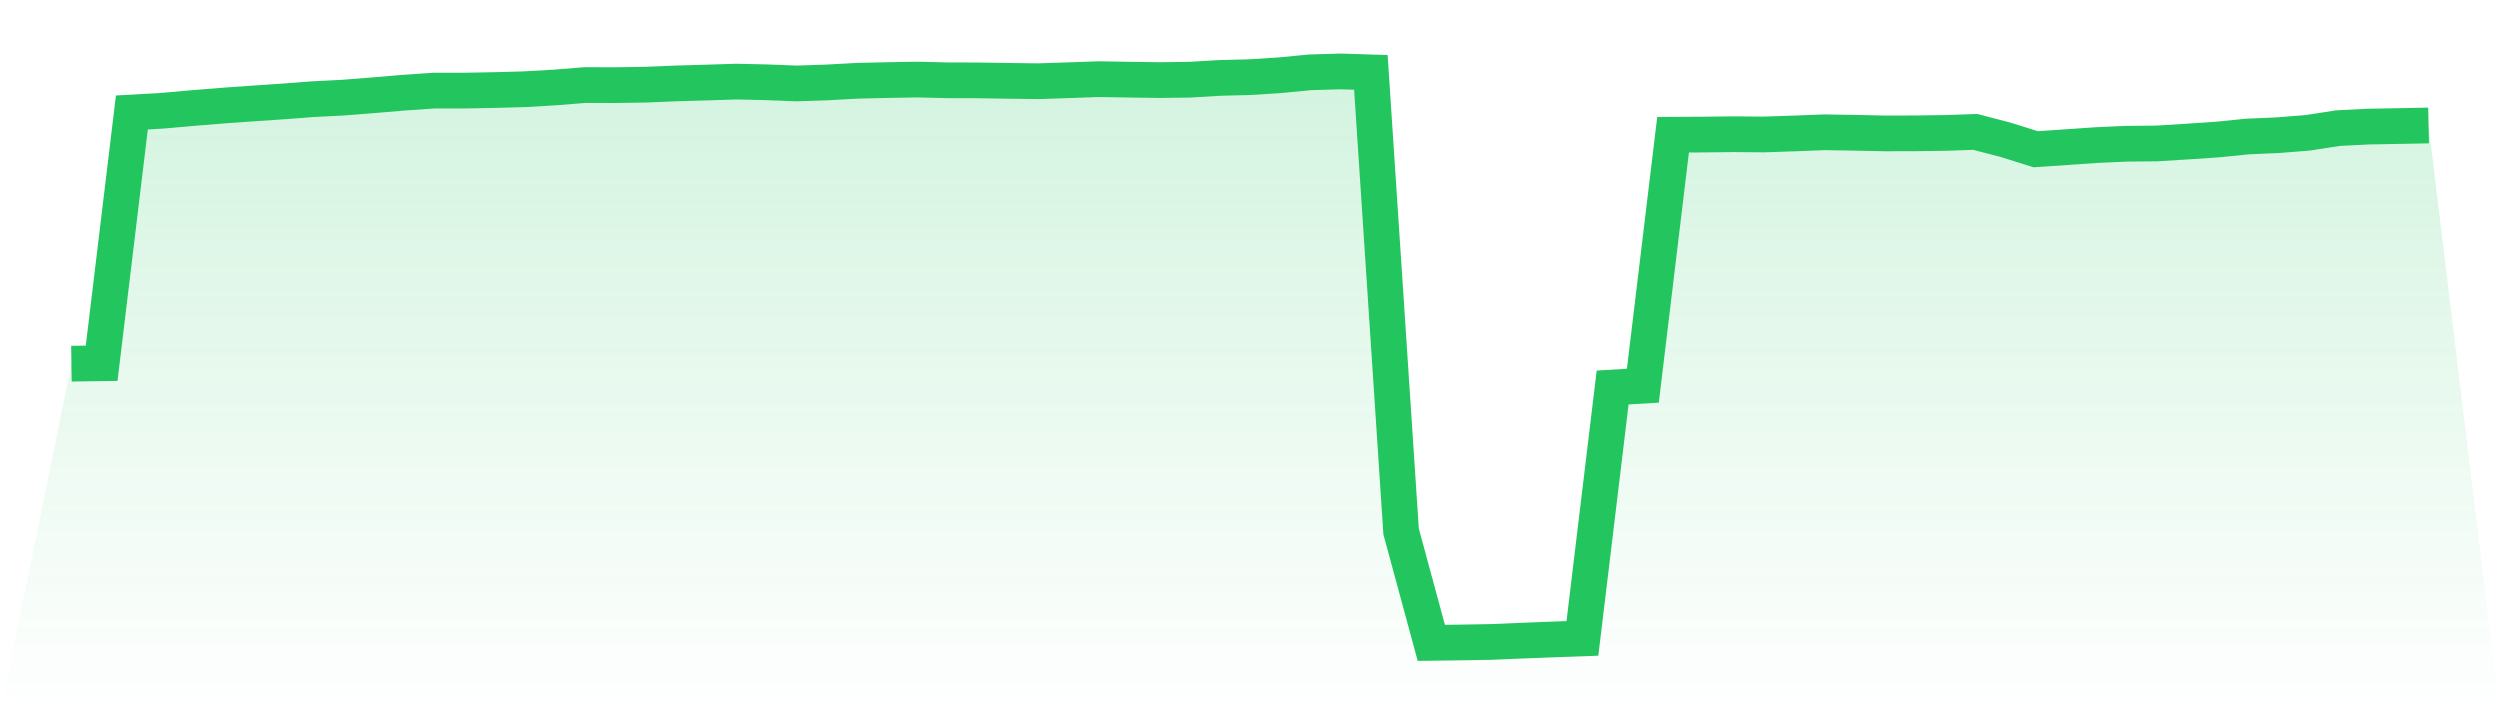
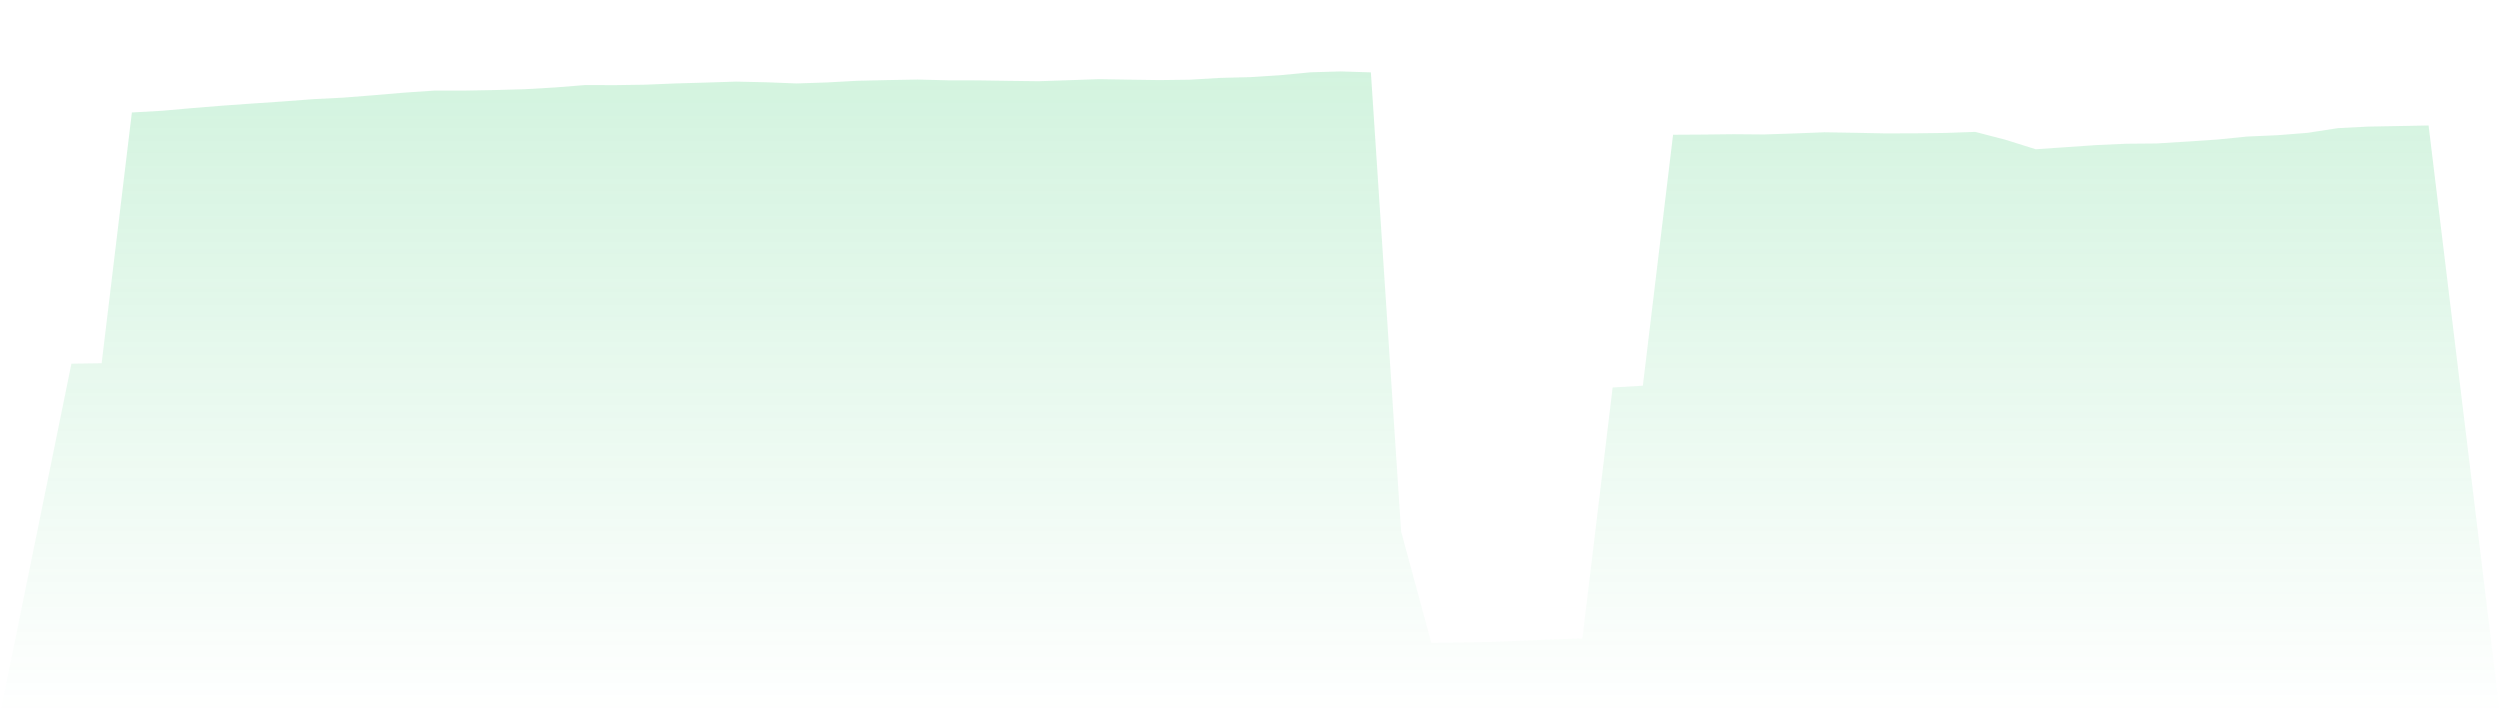
<svg xmlns="http://www.w3.org/2000/svg" viewBox="0 0 140 40">
  <defs>
    <linearGradient id="gradient" x1="0" x2="0" y1="0" y2="1">
      <stop offset="0%" stop-color="#22c55e" stop-opacity="0.2" />
      <stop offset="100%" stop-color="#22c55e" stop-opacity="0" />
    </linearGradient>
  </defs>
  <path d="M4,20.365 L4,20.365 L5.692,20.342 L7.385,6.299 L9.077,6.203 L10.769,6.053 L12.462,5.916 L14.154,5.796 L15.846,5.682 L17.538,5.553 L19.231,5.467 L20.923,5.333 L22.615,5.19 L24.308,5.074 L26,5.074 L27.692,5.043 L29.385,4.997 L31.077,4.898 L32.769,4.763 L34.462,4.767 L36.154,4.742 L37.846,4.672 L39.538,4.624 L41.231,4.57 L42.923,4.608 L44.615,4.673 L46.308,4.617 L48,4.524 L49.692,4.485 L51.385,4.455 L53.077,4.497 L54.769,4.501 L56.462,4.527 L58.154,4.548 L59.846,4.492 L61.538,4.433 L63.231,4.461 L64.923,4.485 L66.615,4.464 L68.308,4.363 L70,4.321 L71.692,4.212 L73.385,4.049 L75.077,4 L76.769,4.053 L78.462,29.762 L80.154,36 L81.846,35.978 L83.538,35.948 L85.231,35.877 L86.923,35.811 L88.615,35.75 L90.308,21.699 L92,21.599 L93.692,7.545 L95.385,7.535 L97.077,7.516 L98.769,7.53 L100.462,7.474 L102.154,7.408 L103.846,7.435 L105.538,7.47 L107.231,7.467 L108.923,7.445 L110.615,7.386 L112.308,7.827 L114,8.358 L115.692,8.242 L117.385,8.125 L119.077,8.049 L120.769,8.034 L122.462,7.929 L124.154,7.816 L125.846,7.646 L127.538,7.572 L129.231,7.438 L130.923,7.176 L132.615,7.09 L134.308,7.059 L136,7.027 L140,40 L0,40 z" fill="url(#gradient)" />
-   <path d="M4,20.365 L4,20.365 L5.692,20.342 L7.385,6.299 L9.077,6.203 L10.769,6.053 L12.462,5.916 L14.154,5.796 L15.846,5.682 L17.538,5.553 L19.231,5.467 L20.923,5.333 L22.615,5.19 L24.308,5.074 L26,5.074 L27.692,5.043 L29.385,4.997 L31.077,4.898 L32.769,4.763 L34.462,4.767 L36.154,4.742 L37.846,4.672 L39.538,4.624 L41.231,4.57 L42.923,4.608 L44.615,4.673 L46.308,4.617 L48,4.524 L49.692,4.485 L51.385,4.455 L53.077,4.497 L54.769,4.501 L56.462,4.527 L58.154,4.548 L59.846,4.492 L61.538,4.433 L63.231,4.461 L64.923,4.485 L66.615,4.464 L68.308,4.363 L70,4.321 L71.692,4.212 L73.385,4.049 L75.077,4 L76.769,4.053 L78.462,29.762 L80.154,36 L81.846,35.978 L83.538,35.948 L85.231,35.877 L86.923,35.811 L88.615,35.75 L90.308,21.699 L92,21.599 L93.692,7.545 L95.385,7.535 L97.077,7.516 L98.769,7.53 L100.462,7.474 L102.154,7.408 L103.846,7.435 L105.538,7.47 L107.231,7.467 L108.923,7.445 L110.615,7.386 L112.308,7.827 L114,8.358 L115.692,8.242 L117.385,8.125 L119.077,8.049 L120.769,8.034 L122.462,7.929 L124.154,7.816 L125.846,7.646 L127.538,7.572 L129.231,7.438 L130.923,7.176 L132.615,7.09 L134.308,7.059 L136,7.027" fill="none" stroke="#22c55e" stroke-width="2" />
</svg>